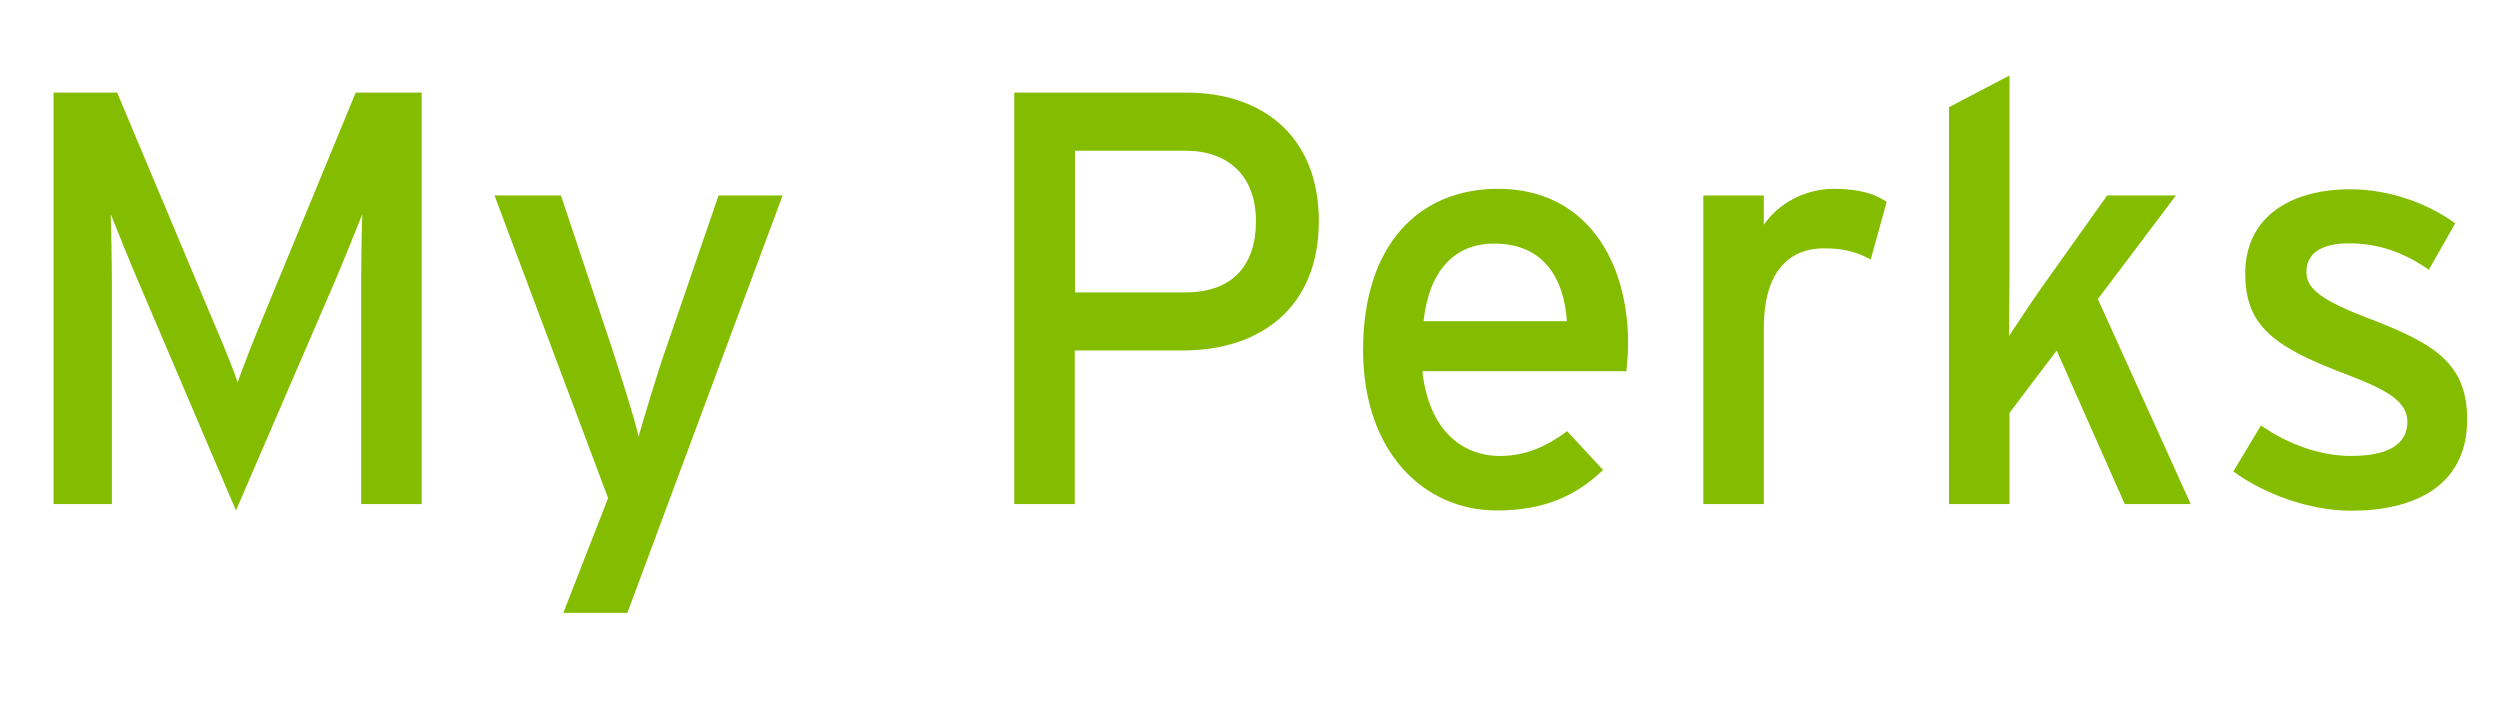
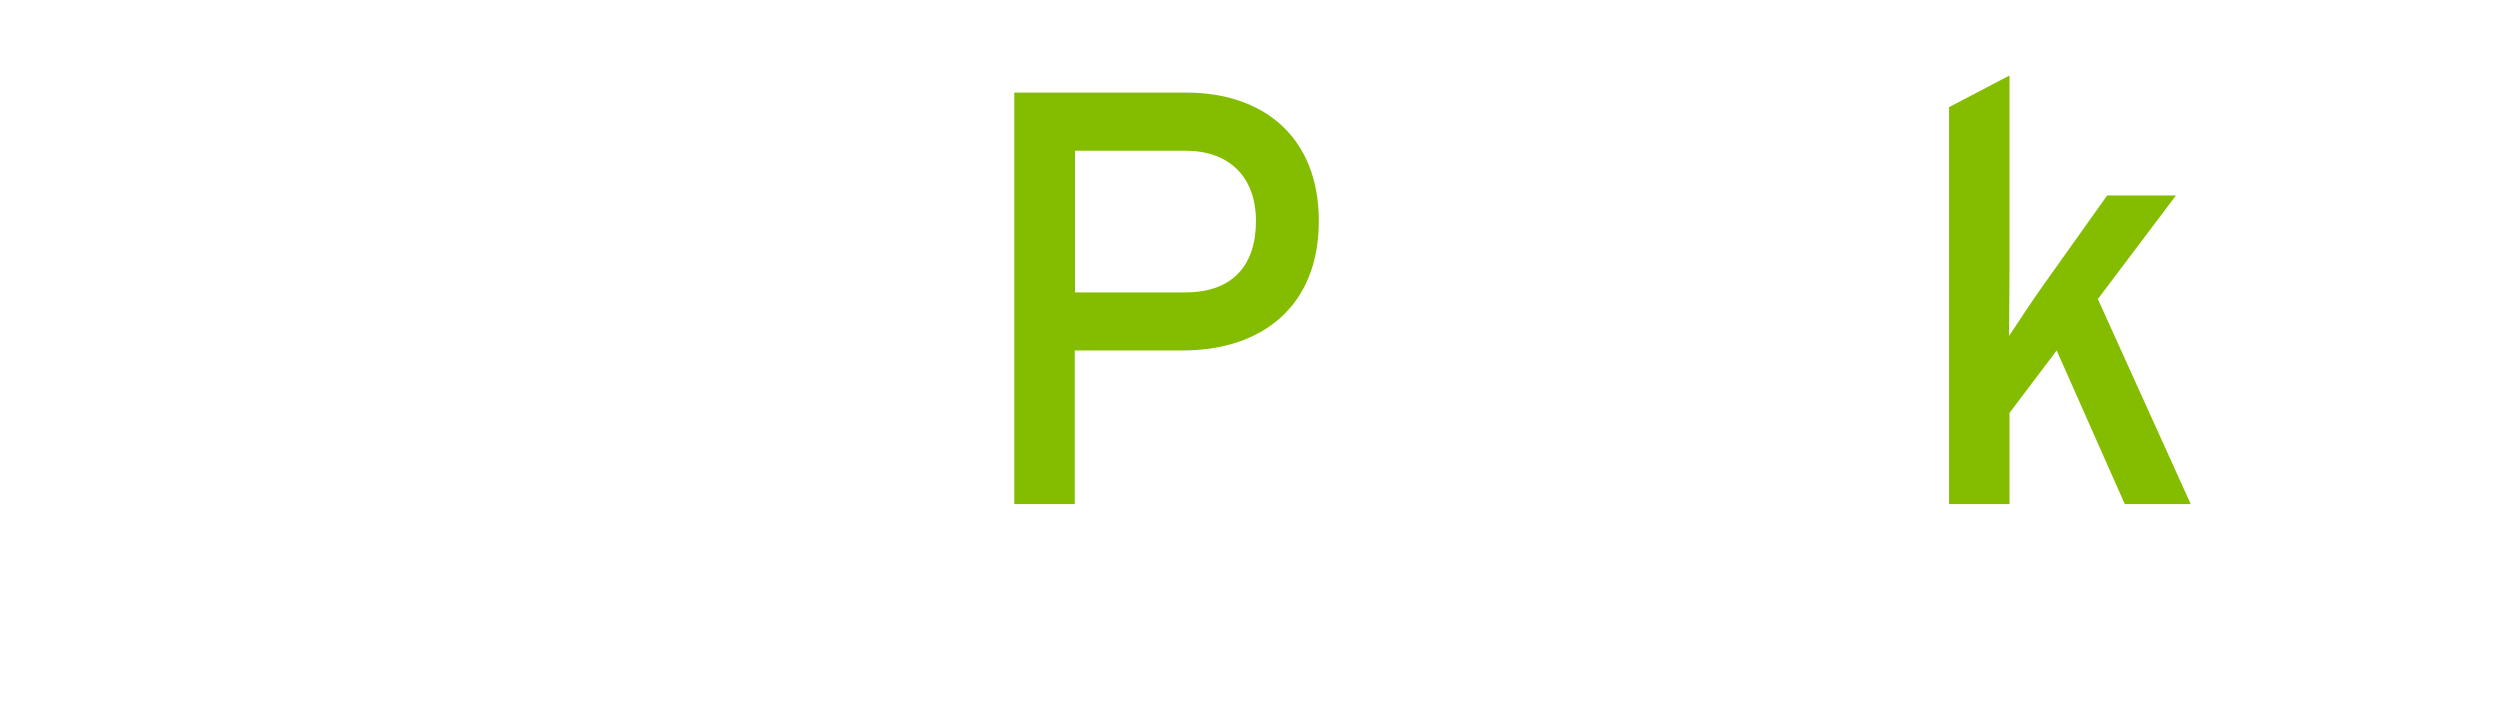
<svg xmlns="http://www.w3.org/2000/svg" version="1.1" id="Layer_1" x="0px" y="0px" width="1050px" height="300px" viewBox="0 0 1050 300" style="enable-background:new 0 0 1050 300;" xml:space="preserve">
  <style type="text/css">
	.st0{fill:#84BD00;}
	.st1{fill:#FFFFFF;}
</style>
  <g>
    <g>
-       <path class="st0" d="M177.1,211.7h-25.4v-91.4c0-10.4,0.2-25.4,0.5-30.4c-2,4.9-6.9,17.3-11.1,27.2l-42,97.3l-41.5-97.3    c-4.2-9.9-9.1-22.2-11.1-27.2c0.2,4.9,0.5,20,0.5,30.4v91.4H22.5V38.9h26.7L87.9,131c4.2,9.9,9.6,22.5,11.9,29.6    c2.5-7.2,7.4-19.5,11.6-29.6l38-92.1h27.7V211.7z" />
-       <path class="st0" d="M328.7,82.1l-65.2,175.3h-26.9l18.8-48.2L207.7,82.1h27.9l21.2,63.5c3.7,11.4,9.9,30.6,11.4,37.8    c2.2-7.7,7.7-26.2,11.6-37.3l22-64H328.7z" />
      <path class="st0" d="M553.9,92.9c0,35.6-23.7,54.3-57.3,54.3h-45.2v64.5H426V38.9h72.4C530.2,38.9,553.9,57.1,553.9,92.9z     M527.5,92.9c0-19-11.6-29.6-29.6-29.6h-46.4v59.5h46.4C517.6,122.8,527.5,111.5,527.5,92.9z" />
-       <path class="st0" d="M683.8,144.3c0,4.7-0.5,8.9-0.7,11.6h-85.7c2.7,24.9,16.8,35.6,32.6,35.6c10.9,0,19.5-4,28.2-10.4l15.1,16.3    c-11.4,10.9-24.9,17-44.7,17c-30.4,0-56.1-24.4-56.1-67.4c0-44,23.2-67.7,56.8-67.7C666,79.4,683.8,109.2,683.8,144.3z     M658.1,134.9c-1.2-17.8-9.6-32.6-30.6-32.6c-17,0-27.4,11.9-29.6,32.6H658.1z" />
-       <path class="st0" d="M792.4,84.8l-6.7,24.2c-5.4-3-11.1-4.7-19.5-4.7c-16.1,0-25.4,11.4-25.4,33.3v74.1h-25.4V82.1h25.4v12.3    c5.9-8.6,16.8-15.1,29.6-15.1C780.8,79.4,787.3,81.3,792.4,84.8z" />
      <path class="st0" d="M920.1,211.7h-27.7l-28.6-64.5l-19.8,26.2v38.3h-25.4V45l25.4-13.3v81.7c0,7.9-0.2,21.2-0.2,27.7    c3.5-5.2,9.9-15.1,14.3-21.2L885,82.1h28.9l-32.8,43.5L920.1,211.7z" />
-       <path class="st0" d="M1036.2,176.2c0,28.6-23.2,38.3-48.6,38.3c-17.5,0-36.5-6.9-49.6-16.5l11.6-19.3    c12.1,8.4,25.7,12.8,37.8,12.8c16.1,0,23.7-5.2,23.7-14.3c0-9.9-11.4-14.6-30.1-21.7c-27.9-10.9-38-20.2-38-40.7    c0-23.2,18.3-35.3,44.2-35.3c16.3,0,32.4,5.9,44,14.3l-11.1,19.5c-10.6-7.4-21.2-11.1-33.6-11.1s-17.8,4.9-17.8,11.9    c0,6.4,4.4,11.1,24,18.8C1021.4,143.8,1036.2,151.7,1036.2,176.2z" />
    </g>
  </g>
</svg>